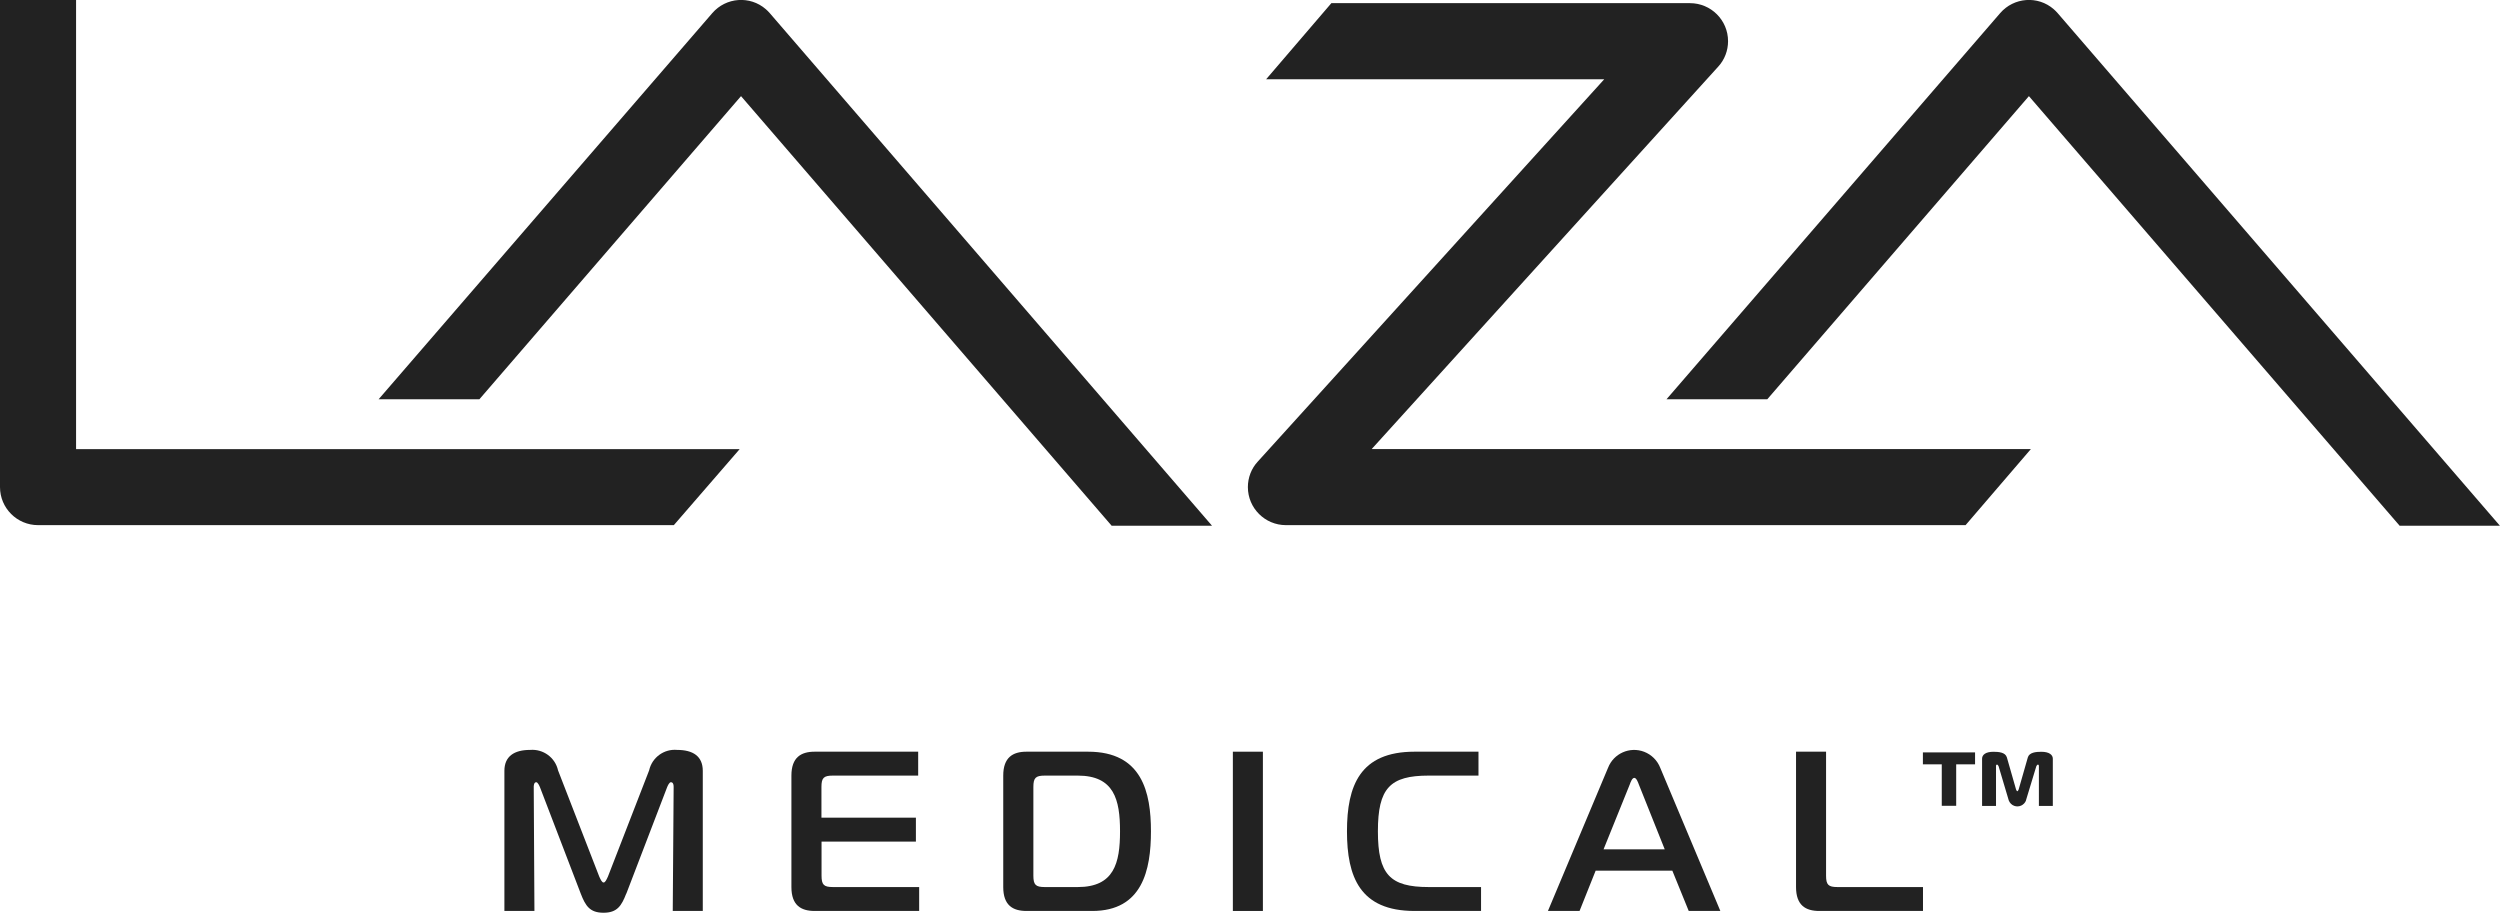
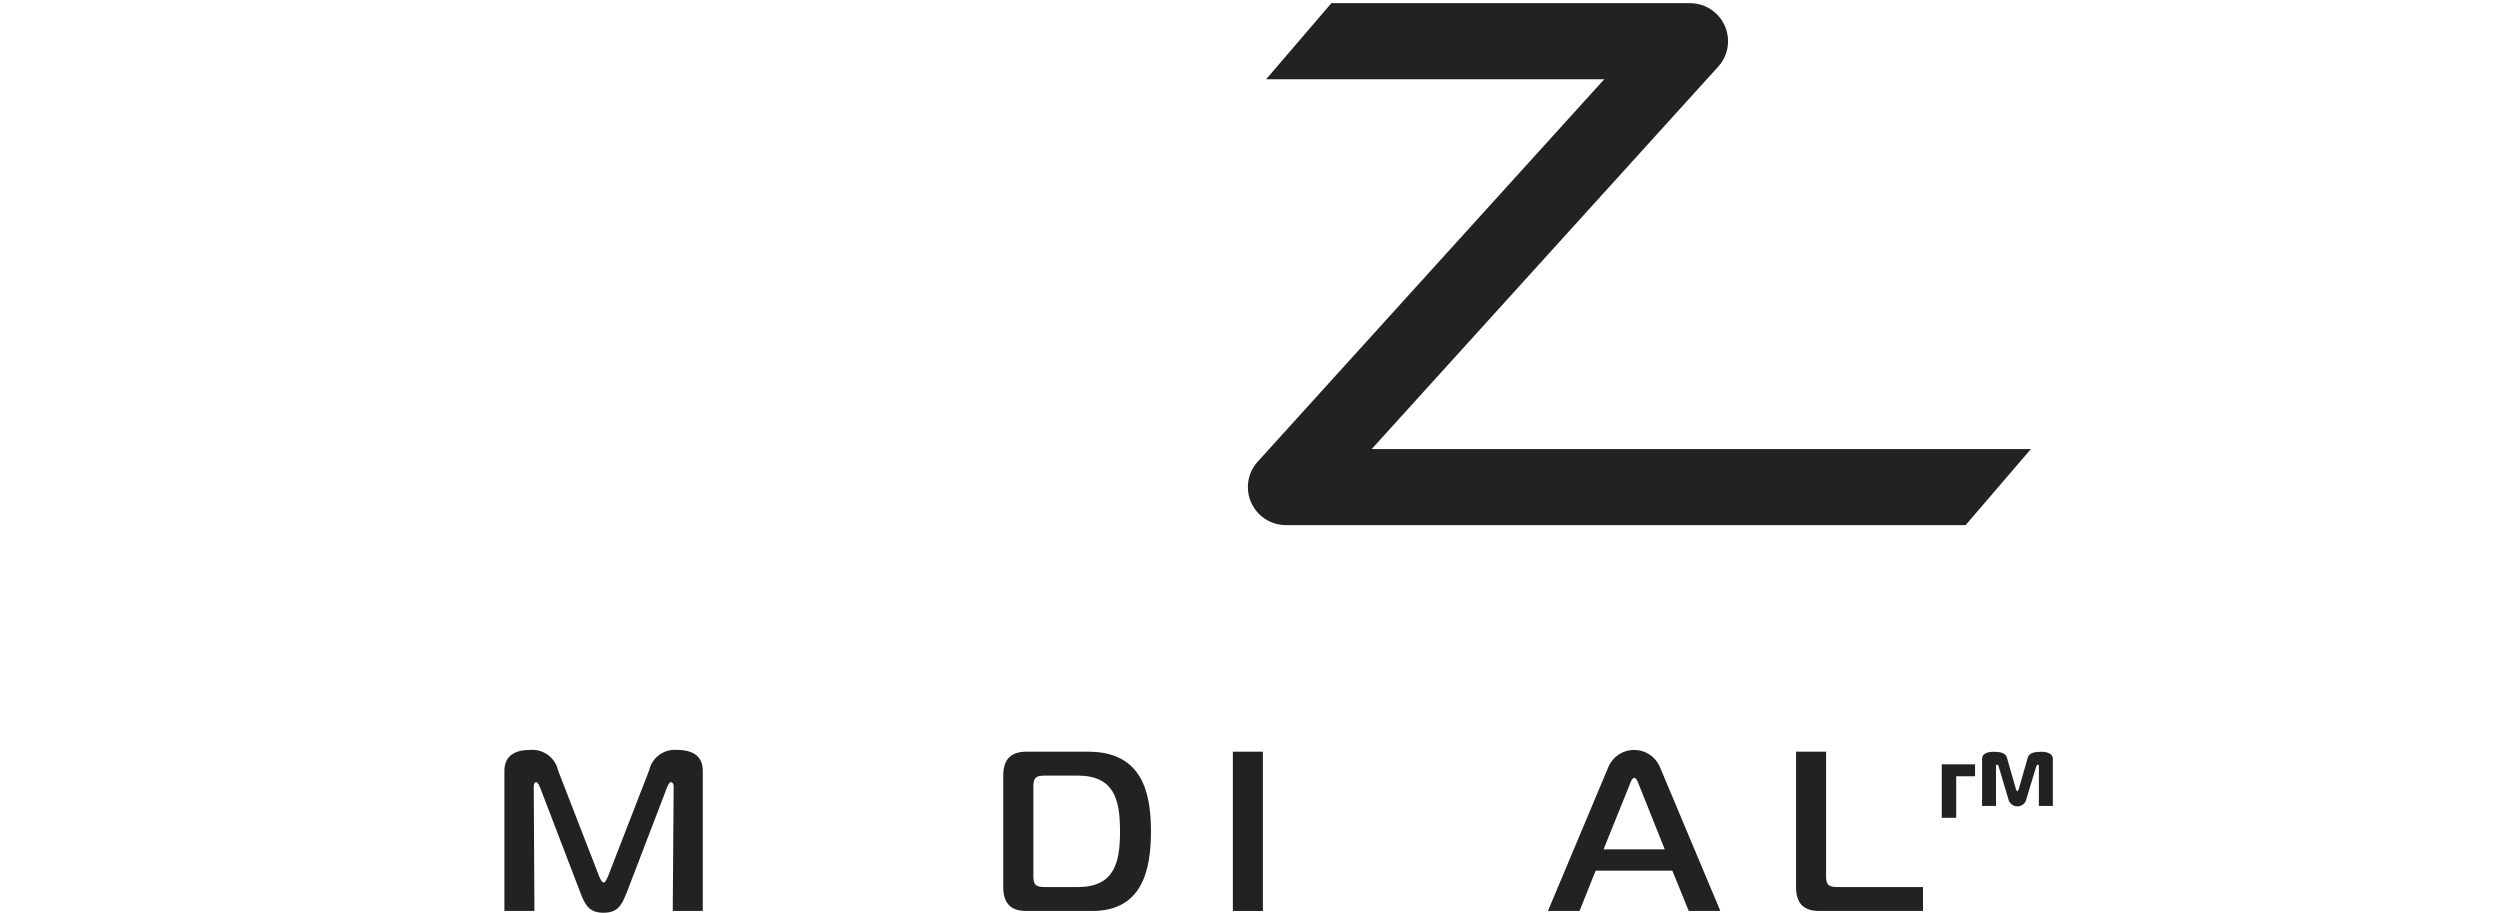
<svg xmlns="http://www.w3.org/2000/svg" id="Layer_1" data-name="Layer 1" viewBox="0 0 253.03 92.38">
  <defs>
    <style>      .cls-1 {        fill: #222;        stroke-width: 0px;      }    </style>
  </defs>
  <g id="laza-medical-logo">
    <g id="Group_18" data-name="Group 18">
      <g id="Group_15" data-name="Group 15">
-         <path id="Path_1" data-name="Path 1" class="cls-1" d="M68.19,53.15H3.85c-2.12,0-3.85-1.72-3.85-3.85V0h7.7v45.46h67.16l-6.66,7.69Z" />
-         <path id="Path_2" data-name="Path 2" class="cls-1" d="M112.52,53.22L75,9.73l-26.48,30.68h-10.2S72.09,1.33,72.09,1.33c1.39-1.61,3.82-1.79,5.42-.4.14.12.28.26.4.4l44.76,51.88h-10.15s0,0,0,0Z" />
-         <path id="Path_3" data-name="Path 3" class="cls-1" d="M242.88,53.22l-37.53-43.49-26.48,30.68h-10.2S202.44,1.33,202.44,1.33c1.39-1.61,3.82-1.79,5.42-.4.14.12.28.26.4.4l44.76,51.88h-10.16s0,0,0,0Z" />
        <path id="Path_4" data-name="Path 4" class="cls-1" d="M198.94,53.15h-68.79c-2.12,0-3.85-1.72-3.85-3.85,0-.95.35-1.88,1-2.58l35.07-38.7h-34.22l6.6-7.7h36.3c2.12,0,3.85,1.72,3.85,3.85,0,.95-.35,1.88-1,2.58l-35.07,38.7h66.72l-6.61,7.7h0Z" />
      </g>
      <g id="Group_17" data-name="Group 17">
        <g id="Group_16" data-name="Group 16">
          <path id="Path_5" data-name="Path 5" class="cls-1" d="M63.38,90.45c-.48,1.24-.92,1.93-2.3,1.93s-1.82-.69-2.3-1.93l-4.12-10.75c-.07-.18-.23-.53-.39-.53-.25,0-.25.41-.25.48l.07,12.55h-3.04v-14.18c0-1.47.99-2.12,2.6-2.12,1.33-.11,2.54.77,2.83,2.07l4.17,10.75c.16.35.28.6.44.6s.28-.25.44-.6l4.17-10.75c.29-1.3,1.5-2.19,2.83-2.07,1.61,0,2.6.64,2.6,2.12v14.18h-3.04l.09-12.55c0-.44-.18-.48-.28-.48-.16,0-.32.35-.39.53l-4.12,10.75Z" />
-           <path id="Path_6" data-name="Path 6" class="cls-1" d="M93.02,92.2h-10.57c-1.38,0-2.35-.57-2.35-2.42v-11.28c0-1.84.97-2.42,2.35-2.42h10.48v2.42h-8.64c-.92,0-1.15.23-1.15,1.15v3.11h9.56v2.42h-9.55v3.45c0,.92.23,1.15,1.15,1.15h8.73v2.42h0Z" />
          <path id="Path_7" data-name="Path 7" class="cls-1" d="M103.89,92.2c-1.38,0-2.35-.57-2.35-2.42v-11.28c0-1.84.97-2.42,2.35-2.42h6.24c5.48,0,6.36,4.14,6.36,8.06s-.87,8.06-5.94,8.06h-6.66ZM105.74,78.5c-.92,0-1.15.23-1.15,1.15v8.98c0,.92.23,1.15,1.15,1.15h3.34c3.68,0,4.28-2.42,4.28-5.64s-.6-5.64-4.28-5.64h-3.34Z" />
          <path id="Path_8" data-name="Path 8" class="cls-1" d="M124.78,92.2v-16.12h3.04v16.12h-3.04Z" />
-           <path id="Path_9" data-name="Path 9" class="cls-1" d="M143.17,92.2c-5.53,0-6.84-3.45-6.84-8.06s1.31-8.06,6.84-8.06h6.47v2.42h-5.04c-3.92,0-5.14,1.27-5.14,5.64s1.22,5.64,5.14,5.64h5.3v2.42h-6.73Z" />
          <path id="Path_10" data-name="Path 10" class="cls-1" d="M162.75,77.72c.56-1.46,2.2-2.19,3.66-1.63.75.29,1.34.88,1.63,1.63l6.08,14.48h-3.2l-1.66-4.08h-7.76l-1.63,4.08h-3.2l6.08-14.48h0ZM162.29,85.96h6.2l-2.62-6.56c-.09-.25-.25-.67-.46-.67s-.37.41-.46.67l-2.65,6.56h0Z" />
          <path id="Path_11" data-name="Path 11" class="cls-1" d="M184.13,92.2c-1.38,0-2.35-.57-2.35-2.42v-13.7h3.04v12.55c0,.92.23,1.15,1.15,1.15h8.66v2.42h-10.5Z" />
        </g>
-         <path id="Path_12" data-name="Path 12" class="cls-1" d="M196.53,81.56v-4.2h-1.91v-1.21h5.28v1.21h-1.91v4.2h-1.46ZM205.06,81.01c-.18.48-.72.73-1.2.55-.25-.09-.45-.29-.55-.55l-1.03-3.46c-.03-.08-.1-.16-.15-.16s-.11,0-.11.15v4.03h-1.41v-4.78c0-.38.34-.7,1.14-.7.54,0,1.22.05,1.37.57l.93,3.25c.04.1.08.17.13.17s.09-.08.13-.17l.93-3.25c.15-.51.83-.57,1.37-.57.81,0,1.16.32,1.16.7v4.78h-1.41v-4.03c0-.15-.07-.15-.11-.15s-.12.08-.15.16l-1.05,3.46h0Z" />
+         <path id="Path_12" data-name="Path 12" class="cls-1" d="M196.53,81.56v-4.2h-1.91h5.28v1.21h-1.91v4.2h-1.46ZM205.06,81.01c-.18.48-.72.73-1.2.55-.25-.09-.45-.29-.55-.55l-1.03-3.46c-.03-.08-.1-.16-.15-.16s-.11,0-.11.15v4.03h-1.41v-4.78c0-.38.34-.7,1.14-.7.54,0,1.22.05,1.37.57l.93,3.25c.04.1.08.17.13.17s.09-.08.13-.17l.93-3.25c.15-.51.83-.57,1.37-.57.81,0,1.16.32,1.16.7v4.78h-1.41v-4.03c0-.15-.07-.15-.11-.15s-.12.08-.15.16l-1.05,3.46h0Z" />
      </g>
    </g>
  </g>
</svg>